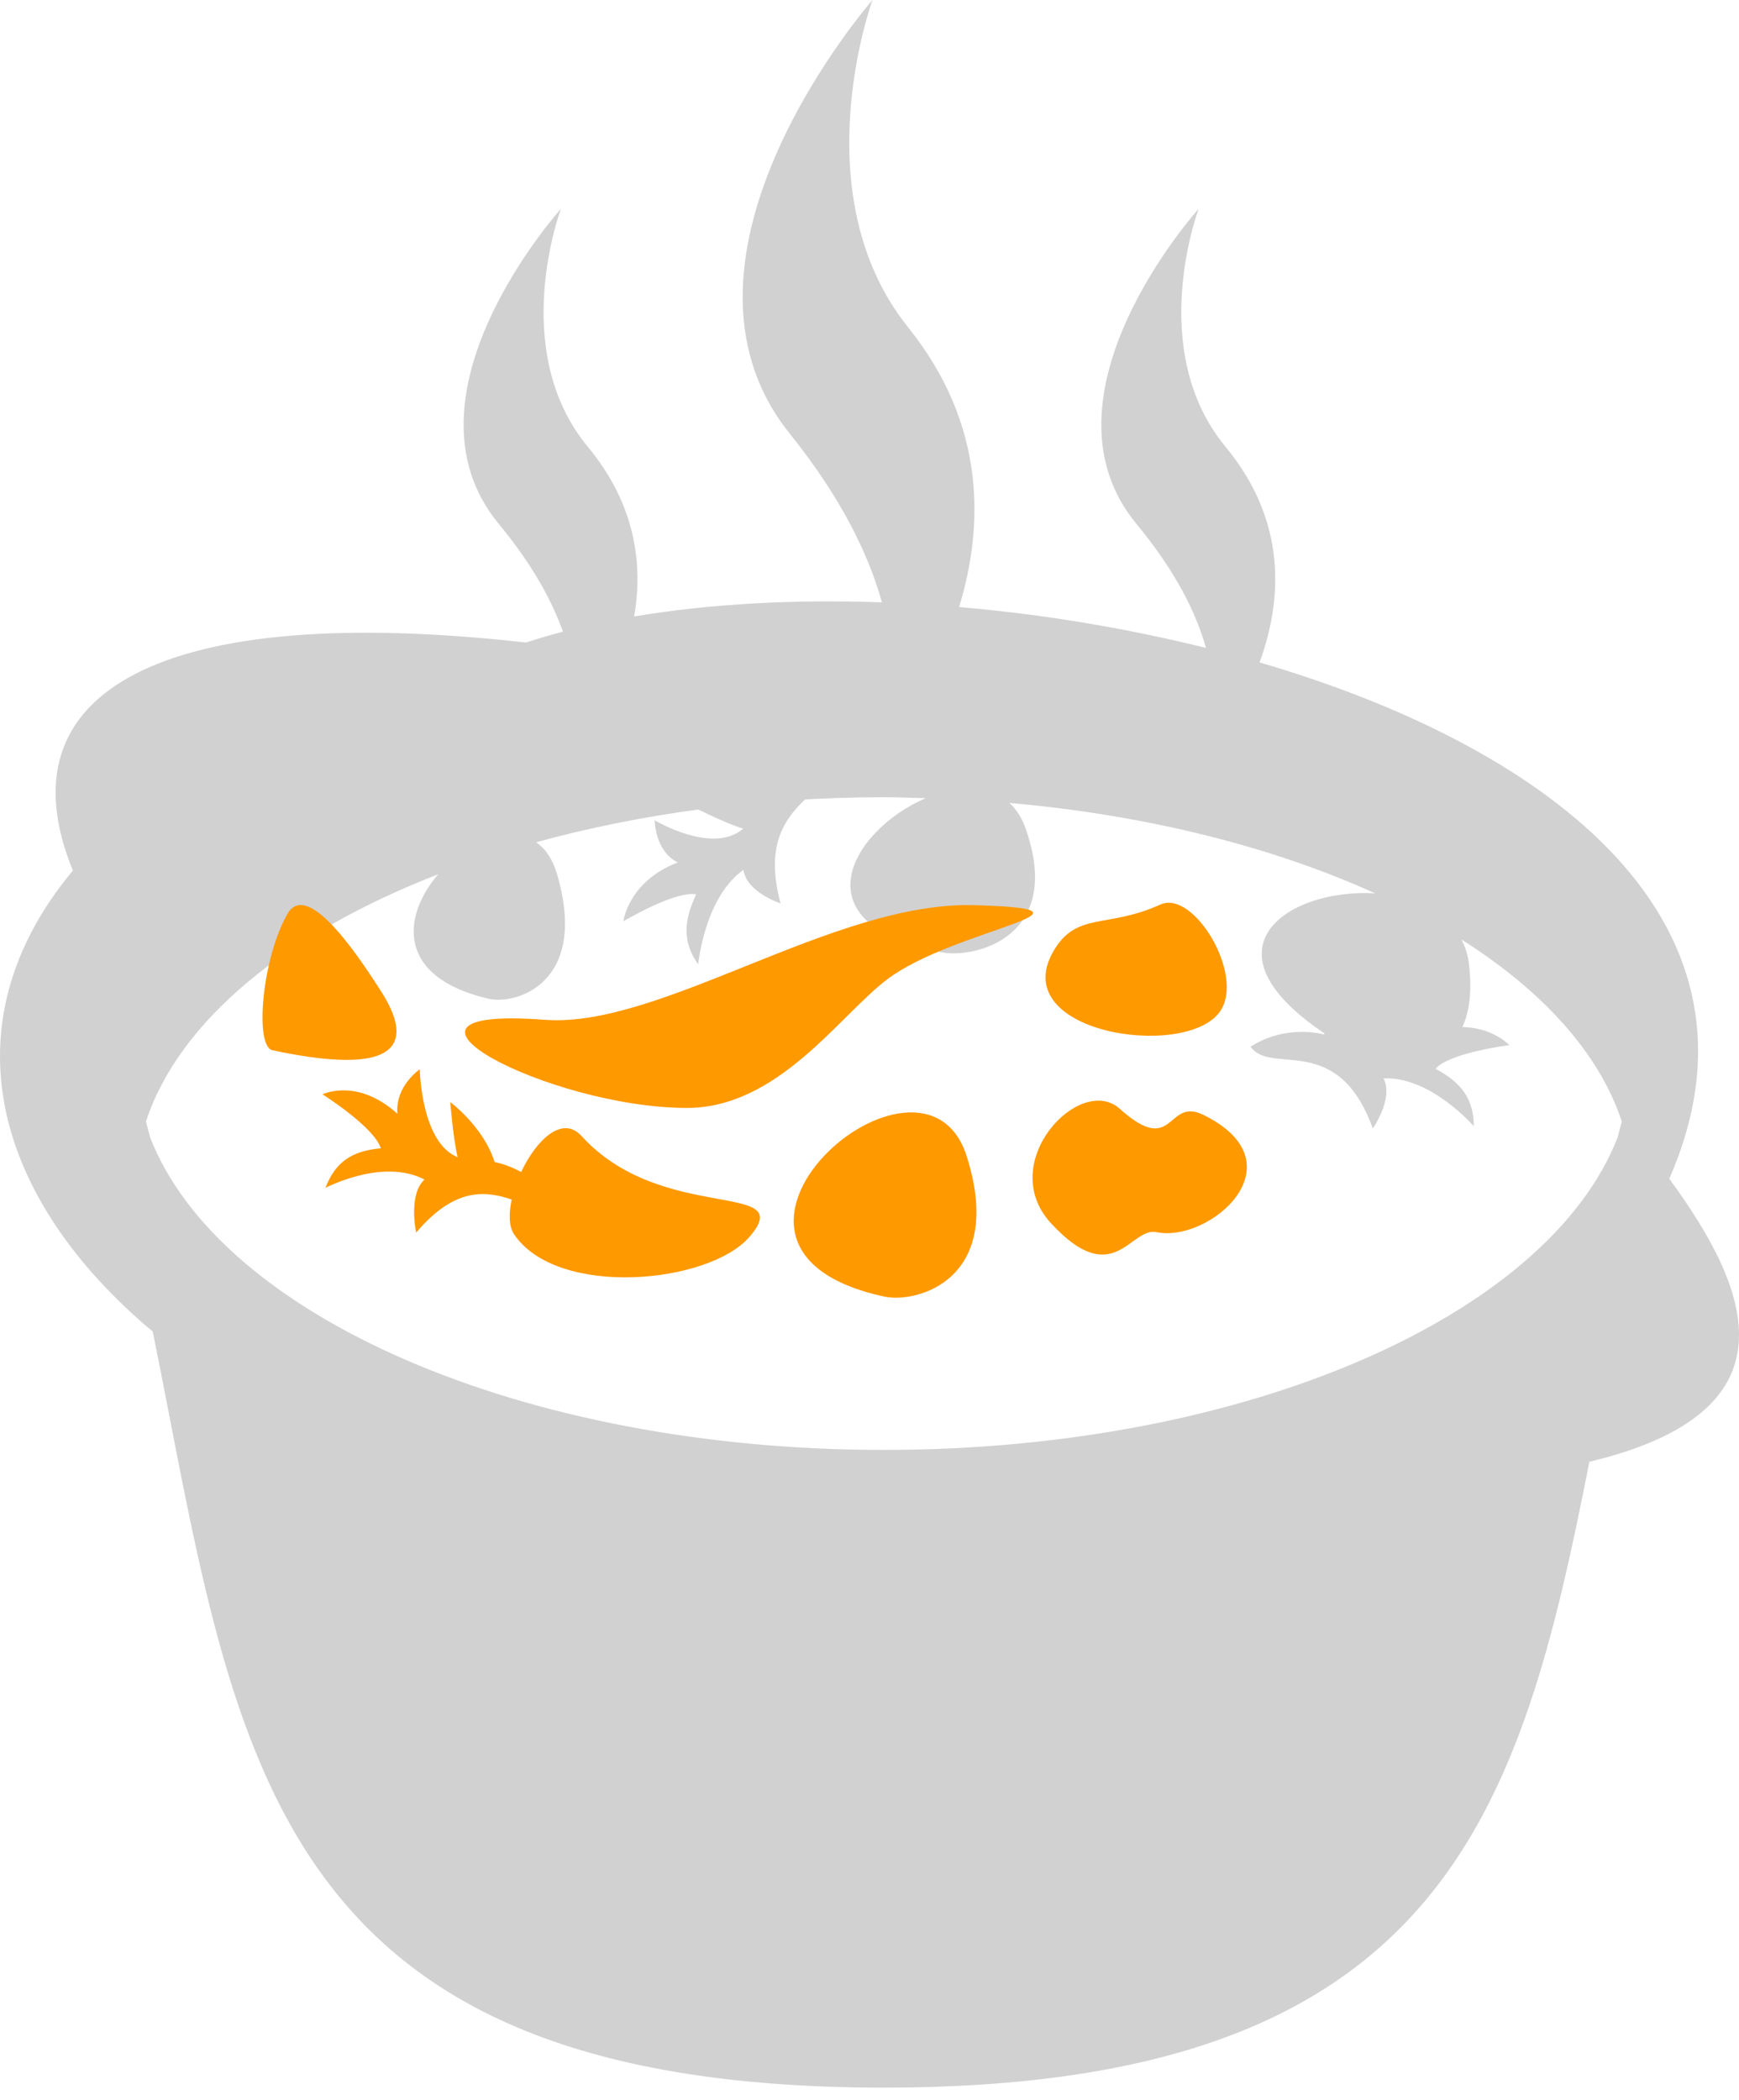
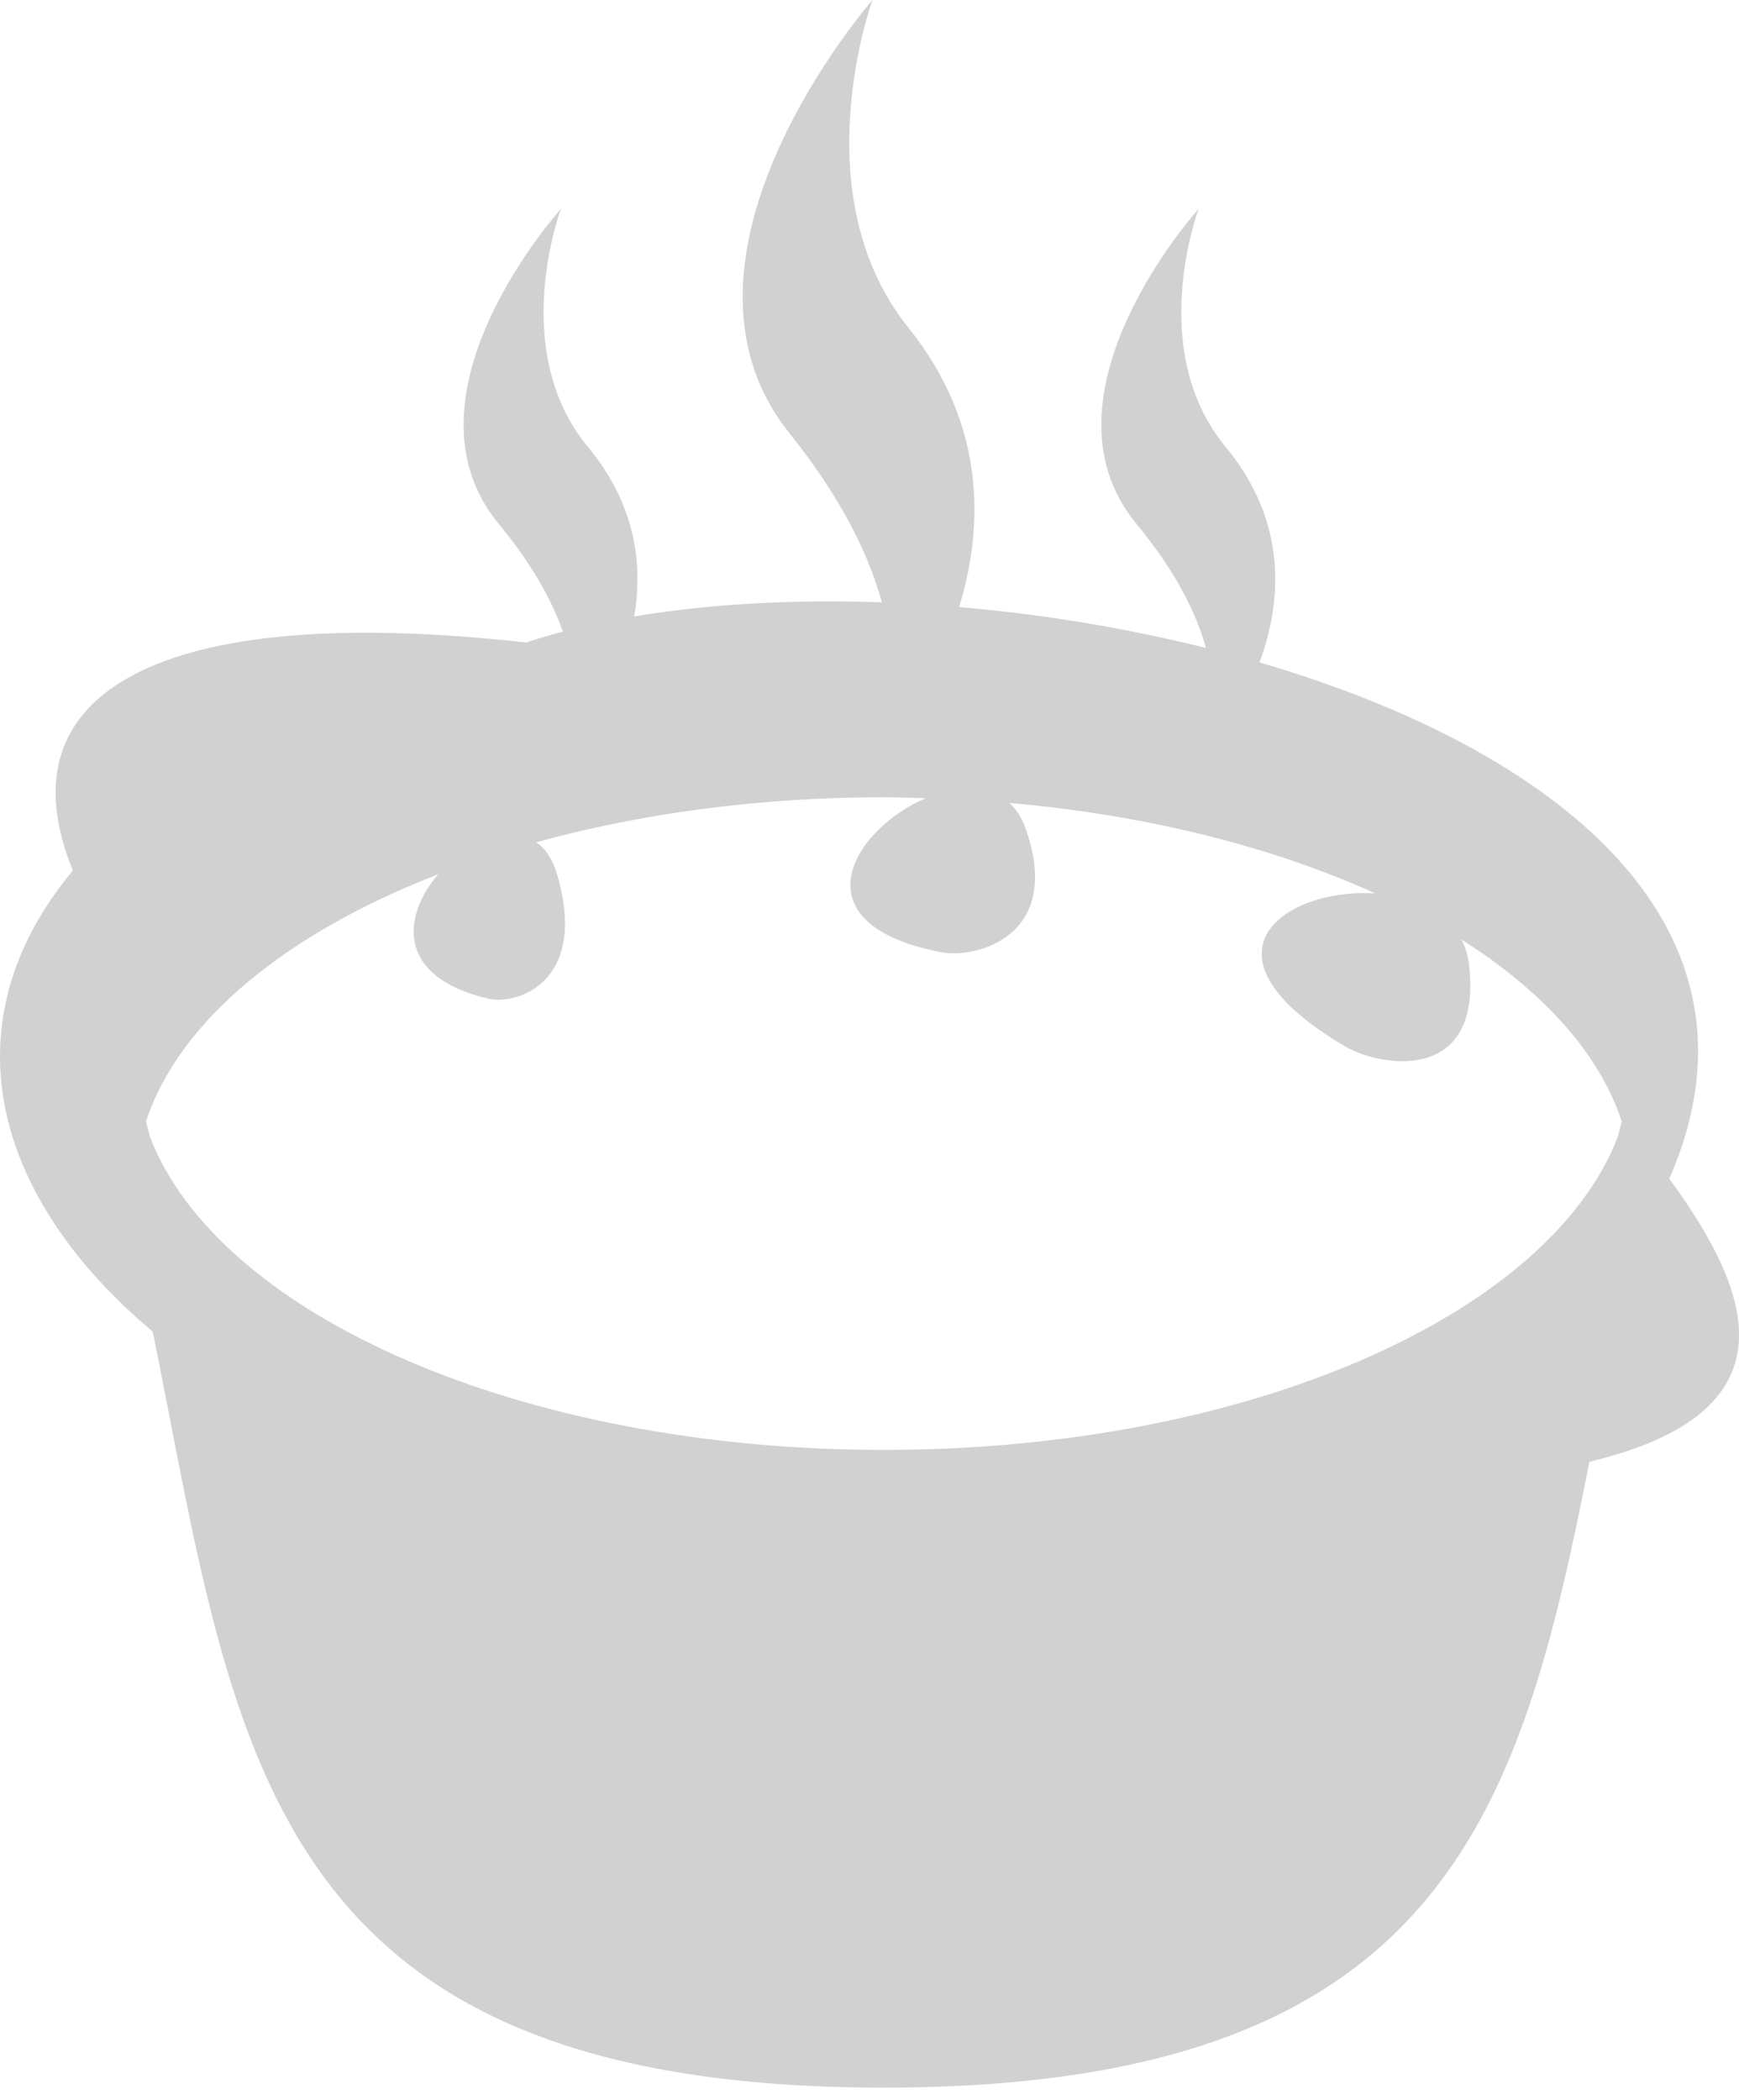
<svg xmlns="http://www.w3.org/2000/svg" width="53" height="64" viewBox="0 0 53 64" fill="none">
  <path d="M50.875 35.926C54.259 28.187 47.381 22.82 38.388 20.189C39.064 18.342 39.26 15.926 37.352 13.618C34.906 10.665 36.532 6.363 36.532 6.363C36.532 6.363 31.396 12.05 34.639 15.971C35.835 17.416 36.458 18.686 36.755 19.747C34.273 19.133 31.759 18.717 29.23 18.502C29.985 16.038 30.059 12.943 27.679 9.979C24.421 5.916 26.591 0 26.591 0C26.591 0 19.742 7.82 24.066 13.211C25.645 15.177 26.476 16.907 26.879 18.358C24.199 18.262 21.619 18.403 19.328 18.788C19.601 17.202 19.373 15.379 17.917 13.619C15.47 10.666 17.097 6.363 17.097 6.363C17.097 6.363 11.96 12.05 15.204 15.971C16.22 17.199 16.815 18.296 17.157 19.251C16.77 19.353 16.395 19.463 16.033 19.583C4.866 18.328 -0.004 21.098 2.221 26.532C-1.662 31.194 -0.203 36.514 4.656 40.585C7.191 53.12 7.844 63.626 26.938 63.626C43.976 63.626 46.33 55.259 48.44 44.551C54.772 43.038 53.423 39.394 50.875 35.926ZM49.297 34.674C47.176 40.103 37.972 44.19 26.938 44.19C15.905 44.19 6.701 40.103 4.579 34.674C4.534 34.513 4.491 34.345 4.448 34.182C5.458 31.105 8.742 28.434 13.355 26.646C12.271 27.904 12.046 29.782 14.898 30.441C15.714 30.63 17.956 29.976 16.976 26.638C16.839 26.172 16.616 25.859 16.341 25.67C19.51 24.799 23.108 24.298 26.938 24.298C27.367 24.298 27.789 24.316 28.212 24.327C26.002 25.269 24.199 28.17 28.712 29.026C29.708 29.215 32.444 28.562 31.248 25.223C31.143 24.926 30.976 24.666 30.762 24.471C34.99 24.844 38.821 25.822 41.918 27.231C39.195 27.048 36.174 29.063 41.012 31.9C42.05 32.509 45.203 33.068 44.77 29.381C44.738 29.115 44.66 28.86 44.54 28.633C47.016 30.199 48.743 32.098 49.428 34.182L49.297 34.674Z" fill="#D1D1D2" />
-   <path d="M20.934 33.767C23.721 33.767 25.58 30.952 27.037 29.85C29.071 28.309 34.188 27.708 29.682 27.587C25.408 27.472 20.131 31.348 16.604 31.081C10.765 30.638 16.746 33.767 20.934 33.767ZM26.957 39.518C27.942 39.73 30.648 38.996 29.465 35.247C28.127 31.005 20.032 38.029 26.957 39.518ZM11.63 30.239C10.689 28.756 9.325 26.875 8.76 27.855C7.989 29.194 7.746 31.89 8.306 32.009C12.7 32.95 12.392 31.44 11.63 30.239ZM37.174 30.84C37.966 29.744 36.384 27.106 35.368 27.567C33.778 28.29 32.862 27.801 32.163 28.896C30.528 31.463 36.097 32.328 37.174 30.84ZM36.679 33.98C35.539 33.419 35.808 35.3 34.124 33.791C32.919 32.71 30.325 35.436 32.036 37.287C33.94 39.347 34.447 37.389 35.247 37.553C36.873 37.888 39.669 35.454 36.679 33.98ZM17.725 34.624C17.131 33.971 16.334 34.759 15.884 35.72C15.438 35.475 15.075 35.418 15.075 35.418C14.735 34.334 13.722 33.59 13.722 33.59C13.722 33.59 13.814 34.718 13.948 35.268C12.829 34.824 12.794 32.59 12.794 32.59C12.794 32.59 12.043 33.092 12.111 33.944C10.879 32.834 9.83 33.353 9.83 33.353C9.83 33.353 11.393 34.335 11.608 34.998C10.731 35.074 10.219 35.413 9.92 36.201C9.921 36.208 11.655 35.28 12.938 35.95C12.432 36.412 12.684 37.567 12.684 37.567C13.878 36.153 14.832 36.304 15.595 36.558C15.502 36.99 15.508 37.385 15.672 37.625C16.996 39.568 21.606 39.131 22.844 37.694C24.344 35.956 20.177 37.319 17.725 34.624Z" fill="#FF9900" />
-   <path d="M21.217 27.26C20.818 28.099 20.815 28.732 21.277 29.391C21.283 29.393 21.463 27.356 22.658 26.512C22.755 27.2 23.79 27.534 23.79 27.534C22.963 24.473 25.377 24.313 25.365 23.215C24.085 23.328 23.358 24.3 23.358 24.3C22.332 24.081 21.22 24.642 21.22 24.642C21.22 24.642 22.151 25.109 22.651 25.256C21.719 26.061 19.953 25 19.953 25C19.953 25 19.953 25.932 20.655 26.285C19.142 26.868 19 28.079 19 28.079C19 28.079 20.585 27.133 21.217 27.26ZM43.647 31.441C44.011 30.719 43.481 29.97 43.481 29.97C43.481 29.97 42.665 31.921 41.458 31.854C41.776 31.425 42.259 30.471 42.259 30.471C42.259 30.471 41.045 30.712 40.345 31.526C40.345 31.526 39.207 31.197 38.115 31.901C38.731 32.791 40.763 31.418 41.84 34.392C41.84 34.392 42.481 33.481 42.167 32.867C43.609 32.802 44.913 34.327 44.918 34.322C44.912 33.505 44.551 32.999 43.751 32.573C44.186 32.078 46 31.854 46 31.854C46 31.854 45.196 30.968 43.647 31.441Z" fill="#D1D1D2" />
</svg>